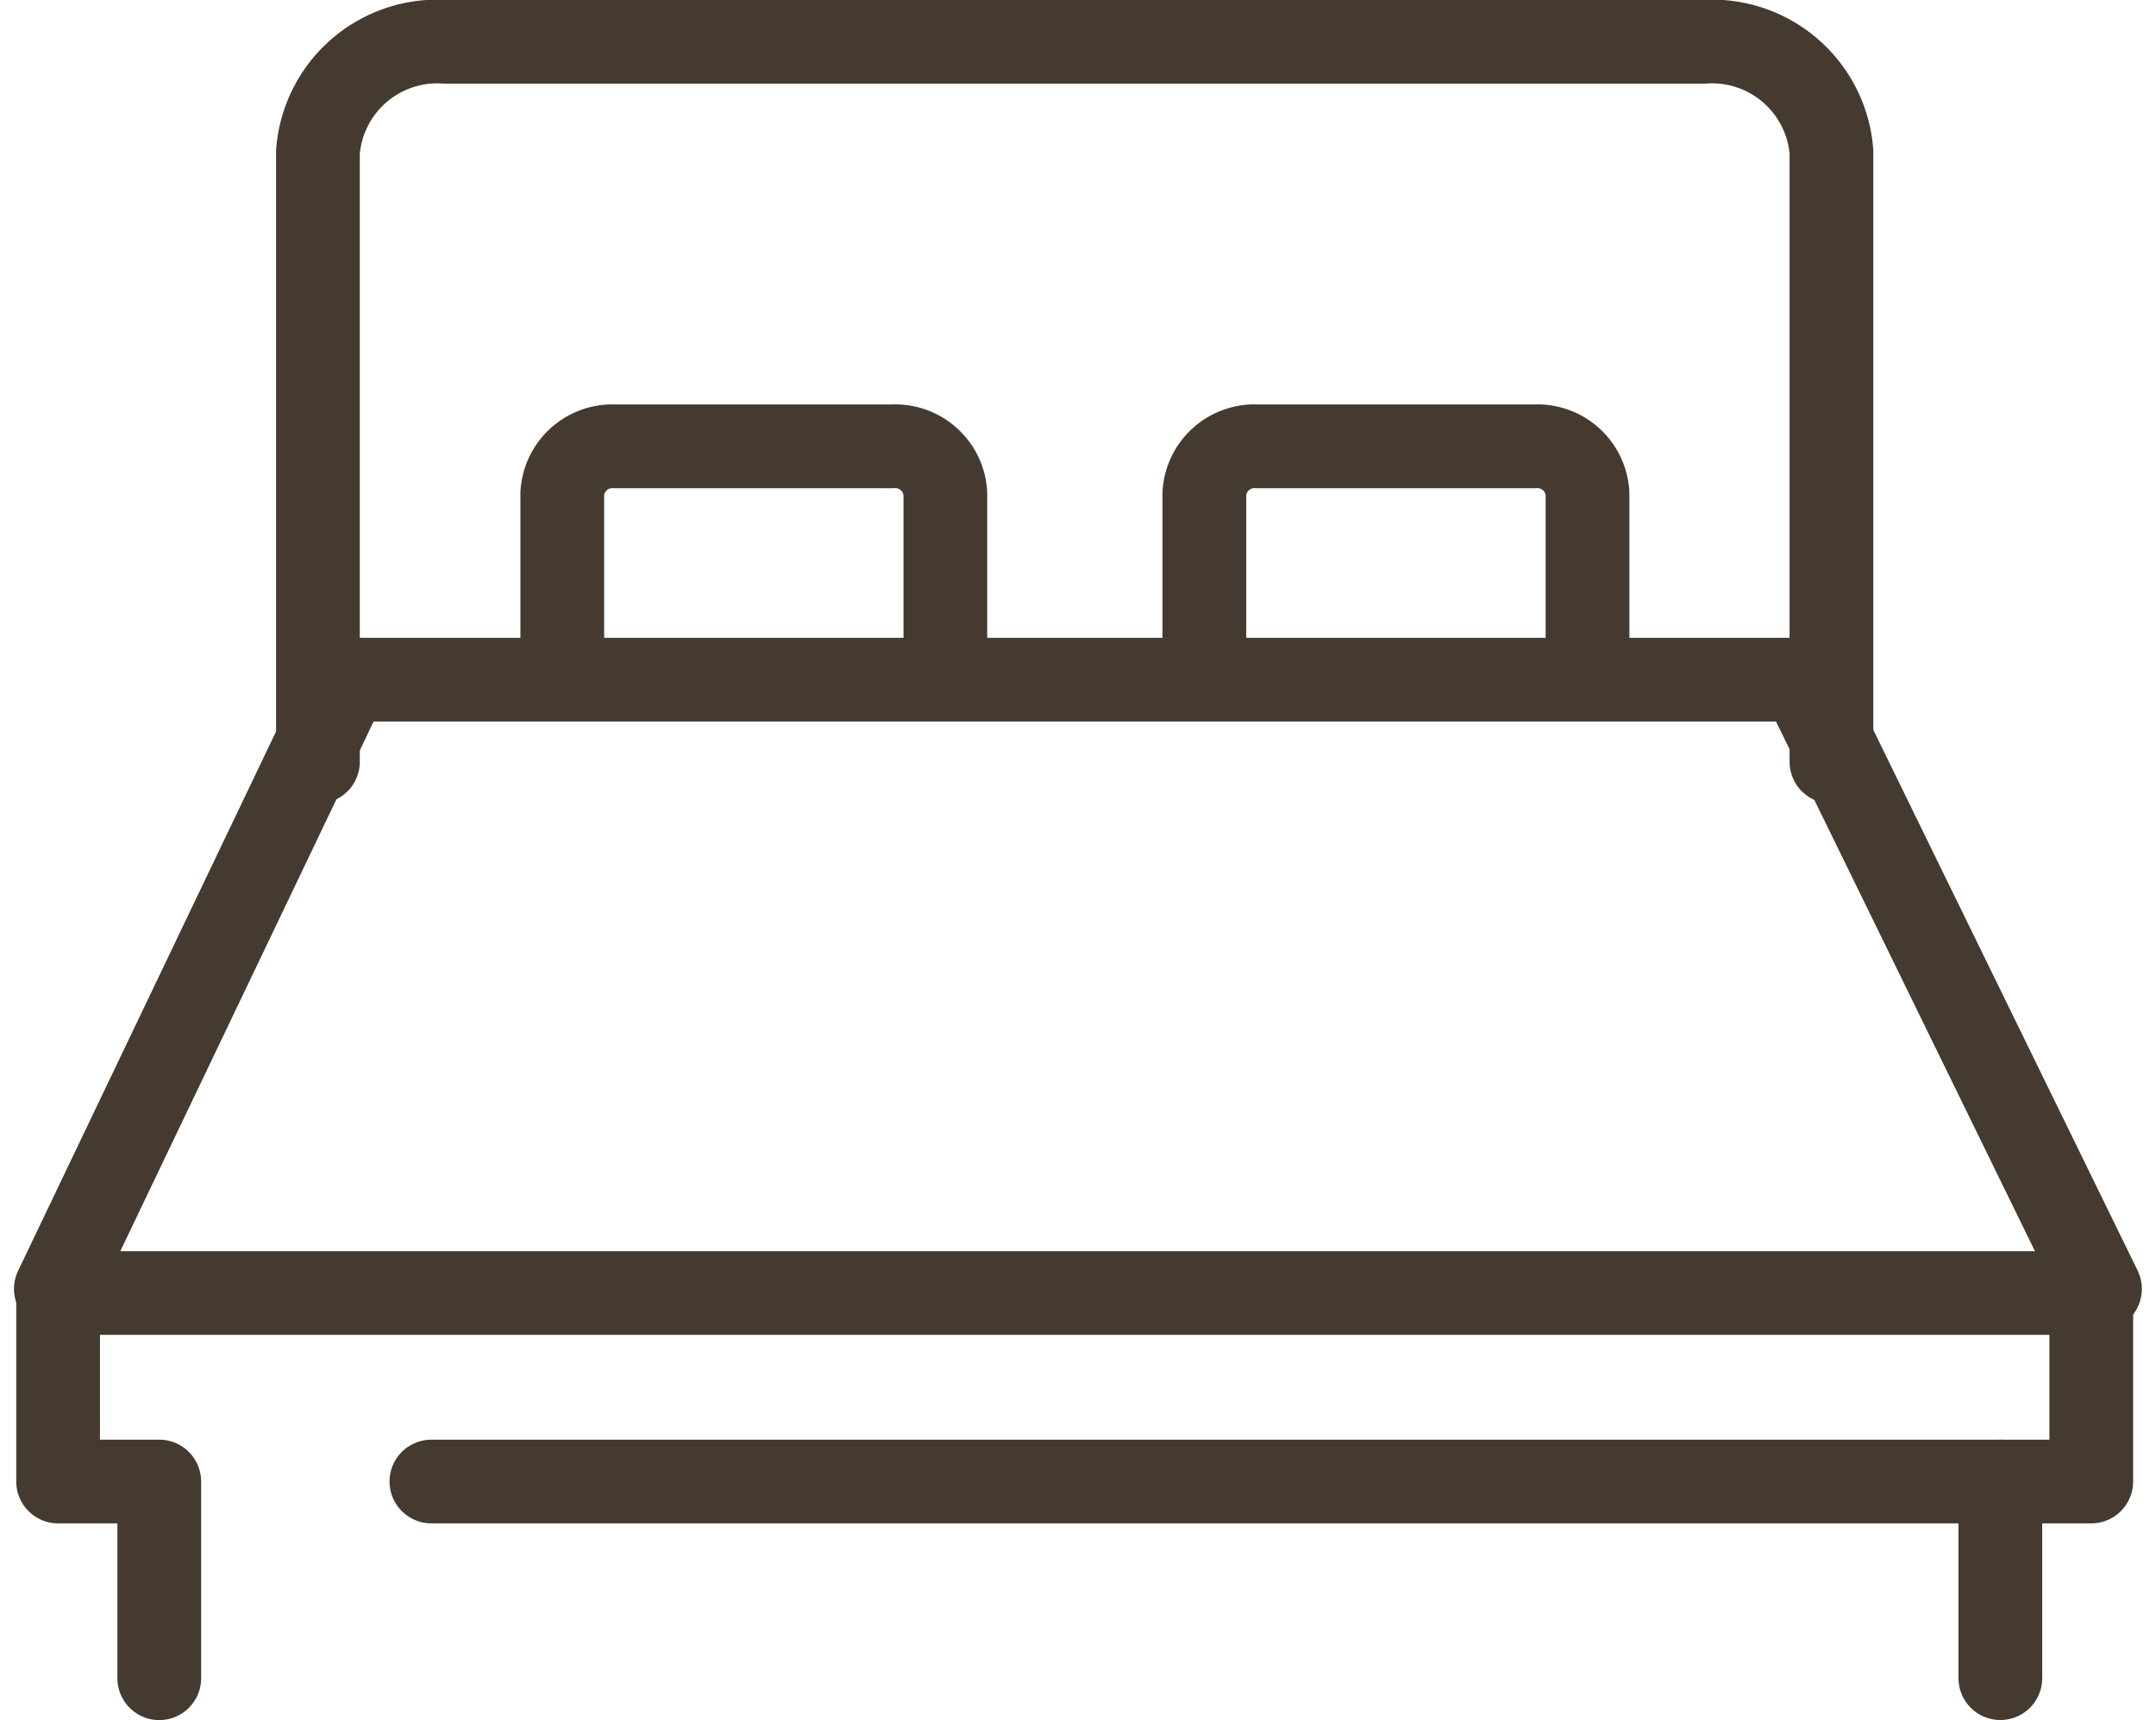
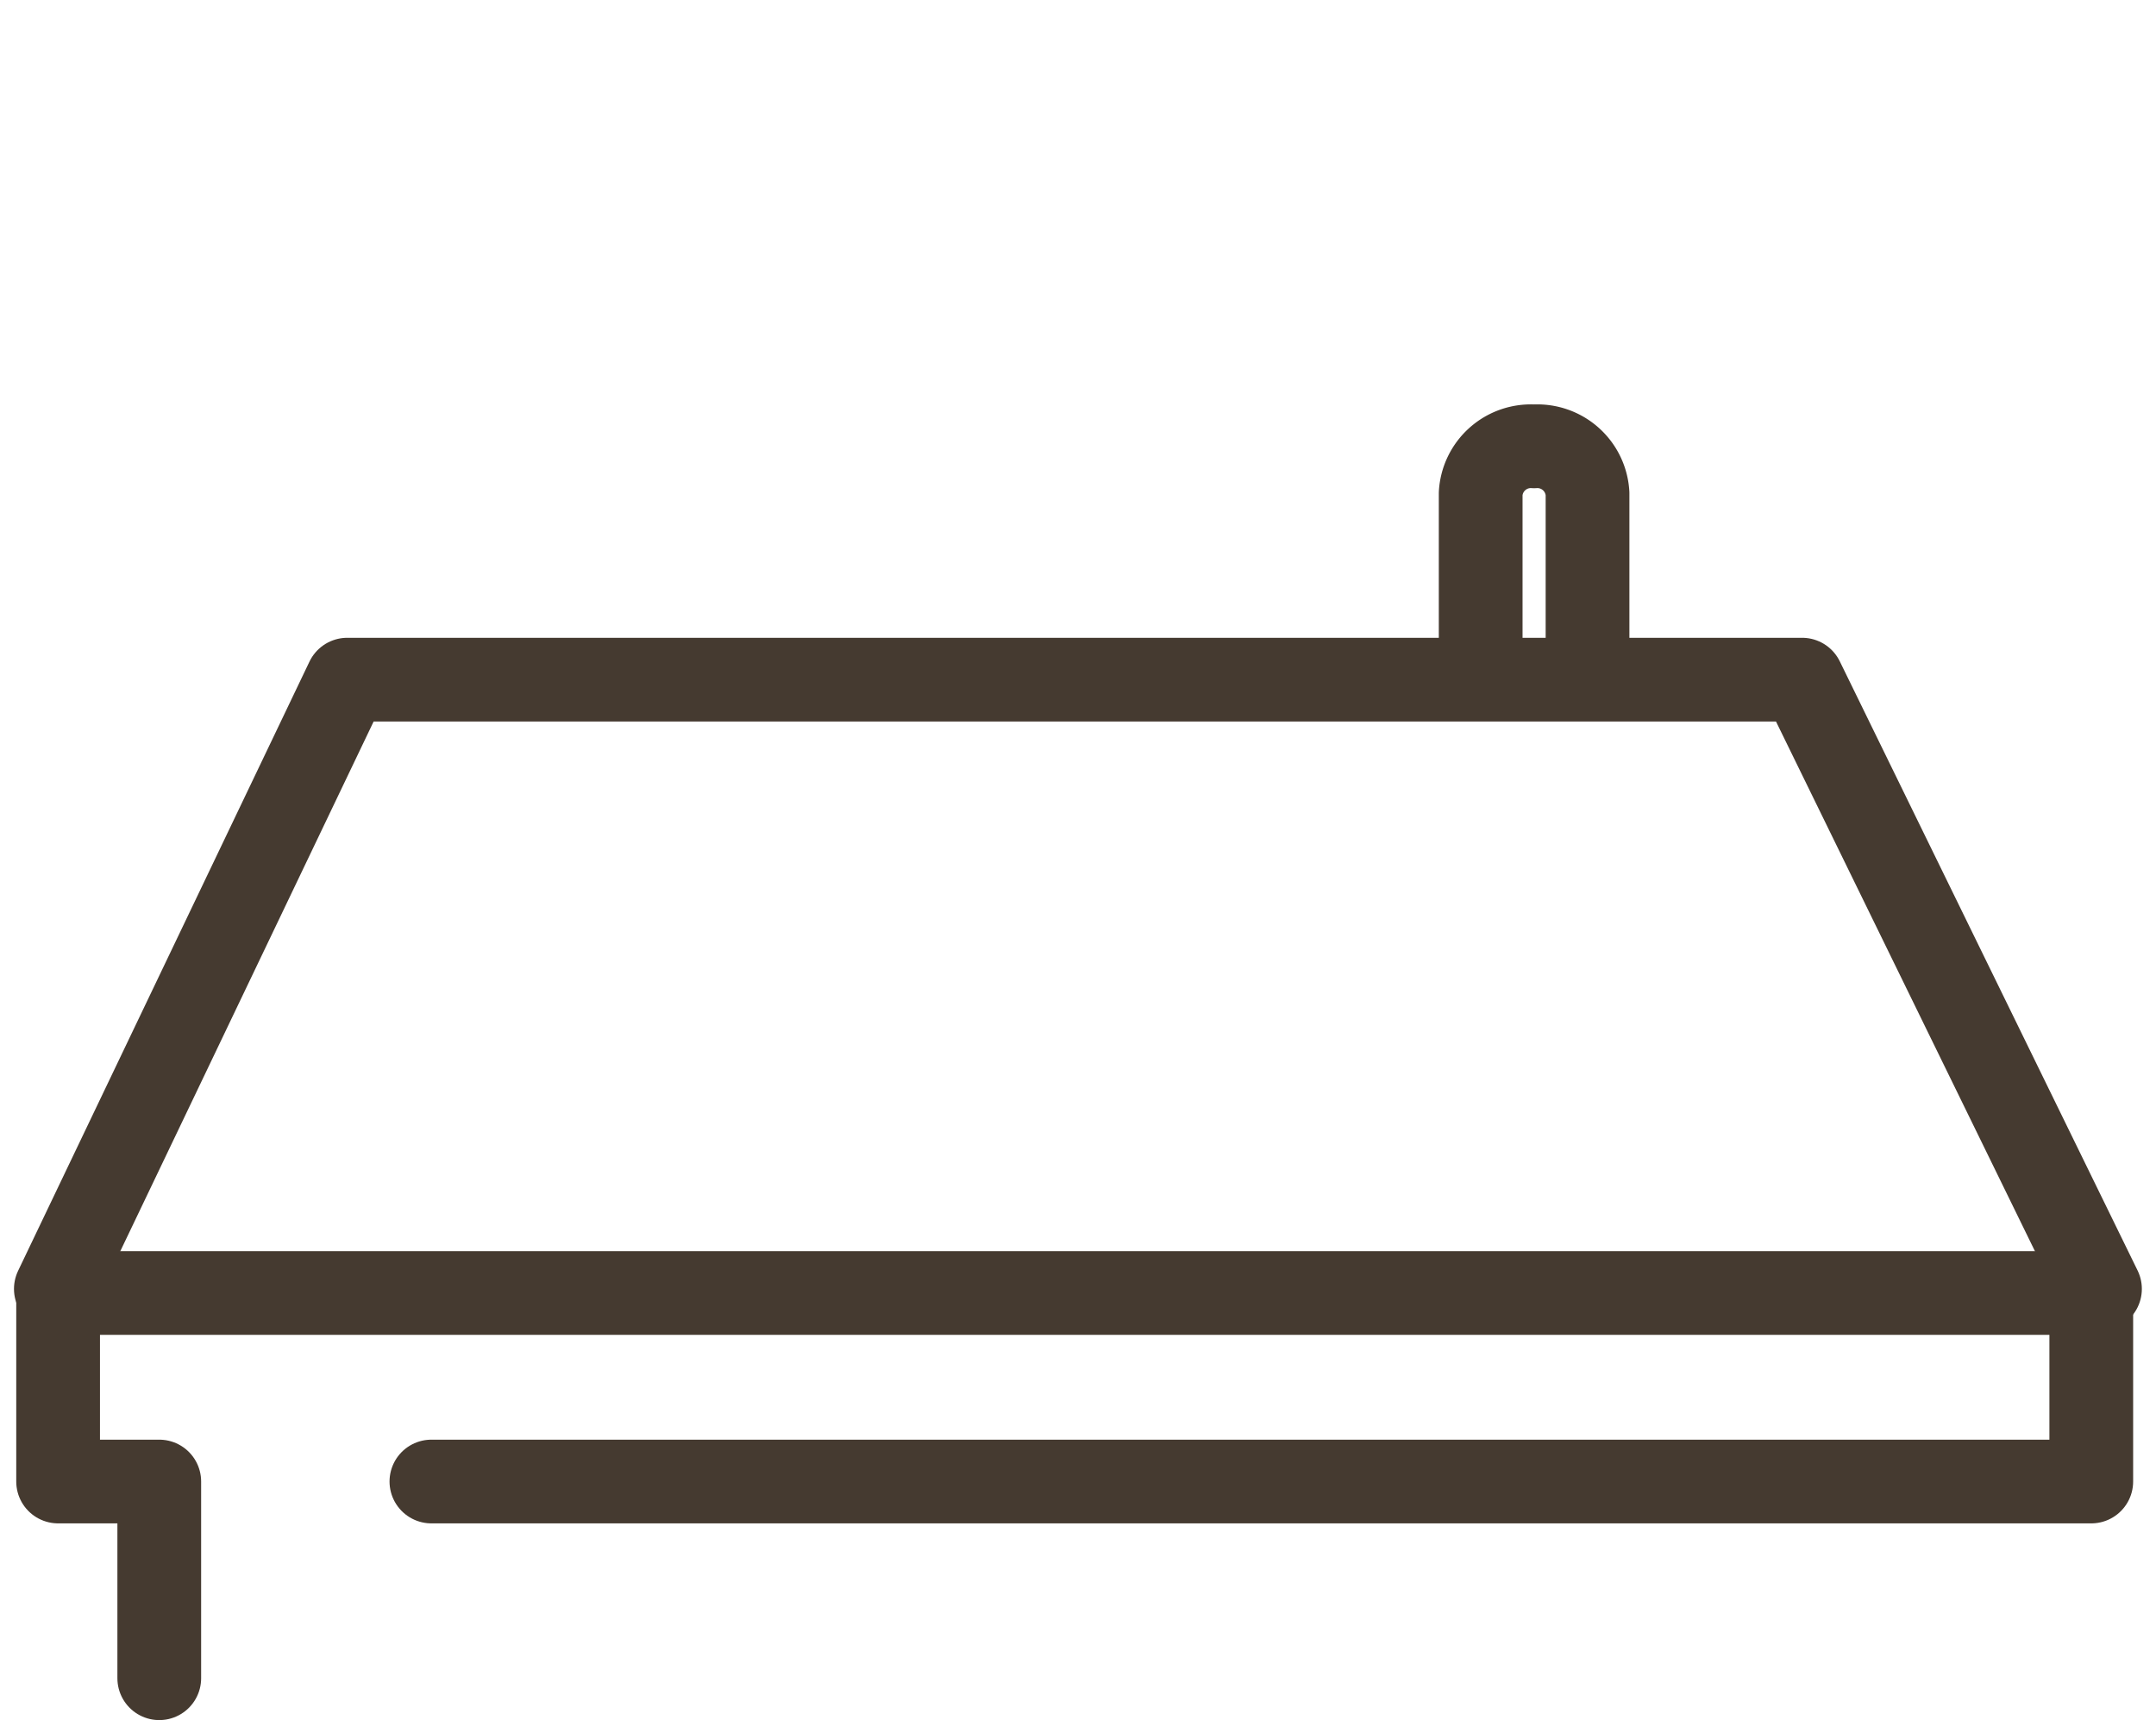
<svg xmlns="http://www.w3.org/2000/svg" width="25.748" height="20.548" viewBox="0 0 25.748 20.548">
  <g data-name="Grupo 3726">
    <path data-name="Trazado 7010" d="m.467 34.108 3.48-7.278h17.375l3.557 7.278" transform="translate(.2 -18.711)" style="stroke-linejoin:round;fill:none;stroke:#453a30;stroke-linecap:round;stroke-miterlimit:10" />
-     <path data-name="Trazado 7011" d="M13.142 9.1V1.816A1.43 1.43 0 0 1 14.665.5h15.029a1.43 1.43 0 0 1 1.523 1.315V9.1" transform="translate(-9.345 -.001)" style="stroke-linejoin:round;fill:none;stroke:#453a30;stroke-linecap:round;stroke-miterlimit:10" />
    <path data-name="Trazado 7012" d="M1.708 57.927v-2.35H.5v-2.252h24.281v2.252H4.958" transform="translate(.194 -37.879)" style="stroke-linejoin:round;fill:none;stroke:#453a30;stroke-linecap:round;stroke-miterlimit:10" />
-     <path data-name="Línea 640" transform="translate(23.889 17.698)" style="fill:none;stroke:#453a30;stroke-linecap:round;stroke-miterlimit:10" d="M0 0v2.349" />
-     <path data-name="Trazado 7013" d="M26.532 18.413v-2.176a.6.6 0 0 0-.638-.563h-3.3a.6.6 0 0 0-.637.563v2.176" transform="translate(-15.242 -10.342)" style="stroke-linejoin:round;fill:none;stroke:#453a30;stroke-linecap:round;stroke-miterlimit:10" />
-     <path data-name="Trazado 7014" d="M53.874 18.413v-2.176a.6.6 0 0 0-.638-.563h-3.3a.6.6 0 0 0-.638.563v2.176" transform="translate(-34.915 -10.342)" style="stroke-linejoin:round;fill:none;stroke:#453a30;stroke-linecap:round;stroke-miterlimit:10" />
+     <path data-name="Trazado 7014" d="M53.874 18.413v-2.176a.6.6 0 0 0-.638-.563a.6.6 0 0 0-.638.563v2.176" transform="translate(-34.915 -10.342)" style="stroke-linejoin:round;fill:none;stroke:#453a30;stroke-linecap:round;stroke-miterlimit:10" />
  </g>
</svg>